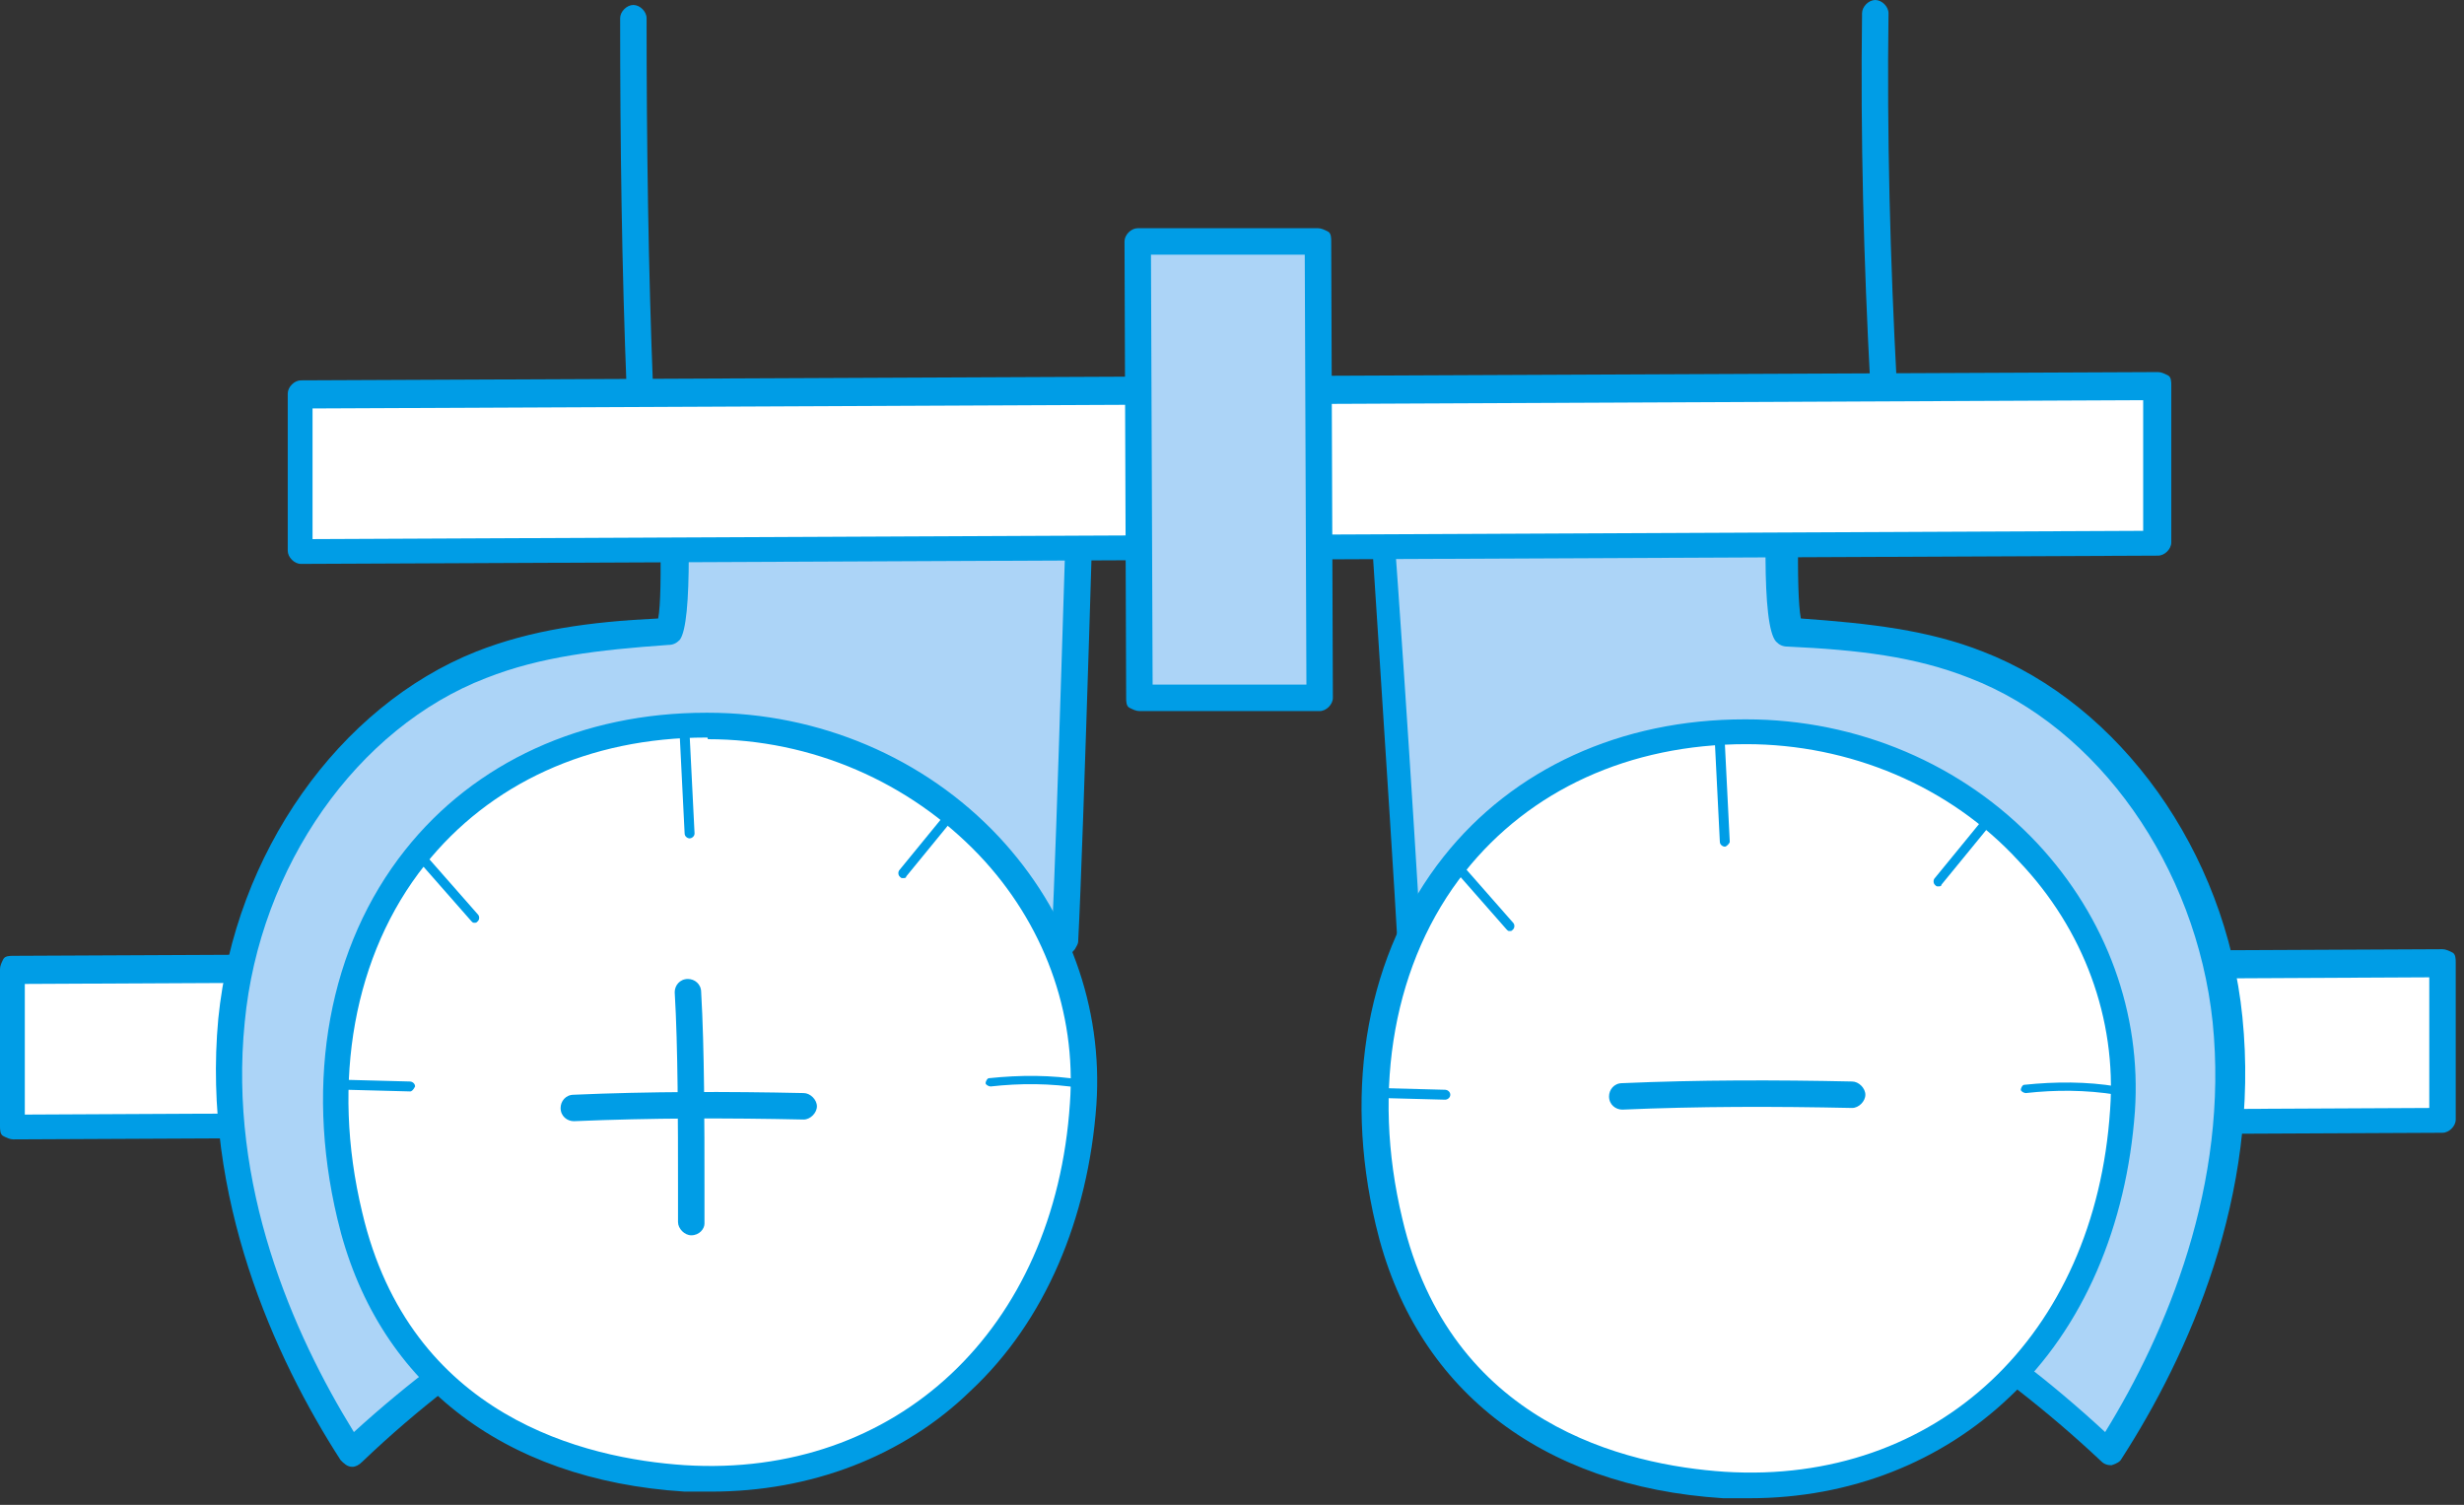
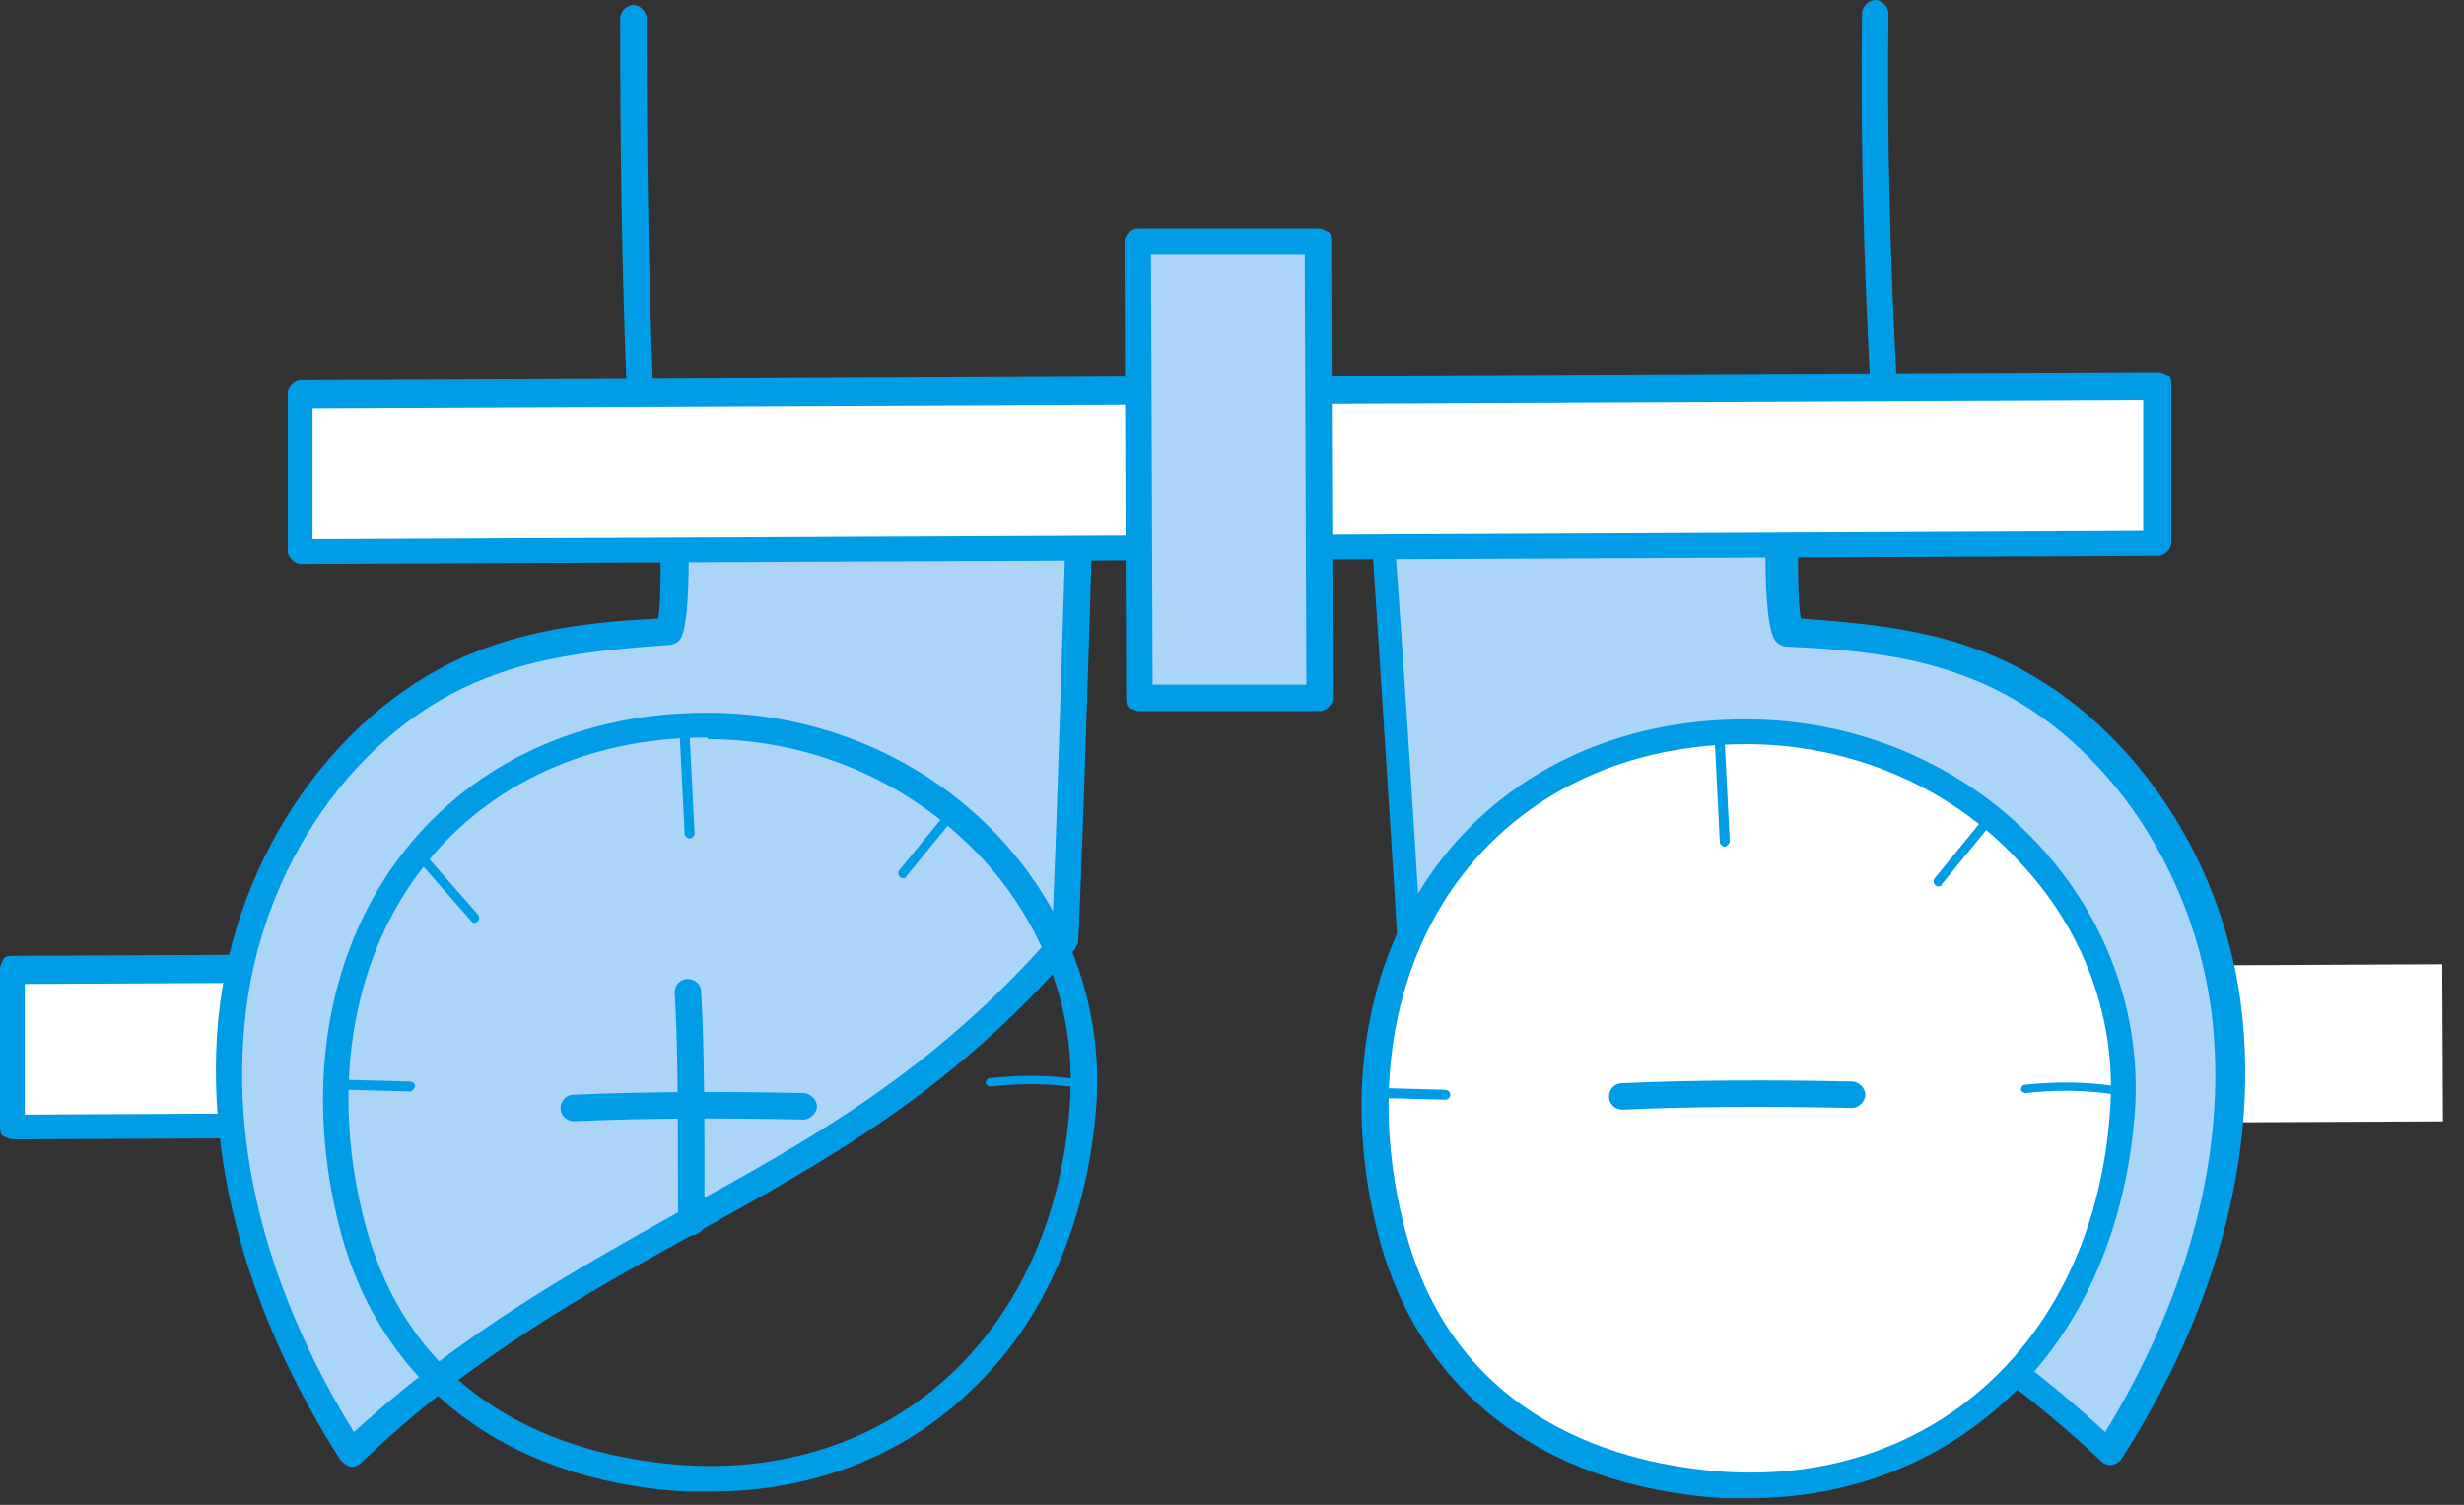
<svg xmlns="http://www.w3.org/2000/svg" width="149" height="91" viewBox="0 0 149 91" fill="none">
  <rect x="0" y="0" width="149" height="91" fill="#333333" stroke="none" />
  <path d="M42.884 58.51L0.684 58.697L0.726 68.197L42.926 68.01L42.884 58.51Z" fill="white" />
  <path d="M0.8 68.9C0.6 68.9 0.4 68.8 0.2 68.7C1.22041e-05 68.6 0 68.3 0 68.1V58.6C0 58.4 0.1 58.2 0.2 58C0.3 57.8 0.6 57.8 0.8 57.8L43 57.6C43.4 57.6 43.8 58 43.8 58.4V67.9C43.8 68.3 43.4 68.7 43 68.7L0.8 68.9ZM1.5 59.5V67.4L42.1 67.2V59.3L1.5 59.5Z" fill="#009DE6" />
  <path d="M147.685 58.309L105.485 58.496L105.527 67.996L147.727 67.809L147.685 58.309Z" fill="white" />
-   <path d="M105.5 68.7C105.3 68.7 105.1 68.6 104.9 68.5C104.7 68.4 104.7 68.1 104.7 67.9V58.4C104.7 58 105.1 57.6 105.5 57.6L147.7 57.4C147.9 57.4 148.1 57.5 148.3 57.6C148.5 57.7 148.5 58 148.5 58.2V67.7C148.5 68.1 148.1 68.5 147.7 68.5L105.5 68.7ZM106.3 59.3V67.2L146.9 67V59.1L106.3 59.3Z" fill="#009DE6" />
  <path d="M64.4 56.9C50.7 72.8 36.4 73.6 21.3 87.8C16.3 80 13.1 70.8 14 61.7C14.9 52.5 20.5 43.5 29.1 40.2C32.6 38.8 36.5 38.4 40.3 38.2C41.4 38.1 40.4 24.1 40.4 24.1L65.5 23.8C65.5 23.8 64.7 51.4 64.4 56.9Z" fill="#ACD4F7" />
  <path d="M21.3 88.7C21.2 88.7 21.2 88.7 21.3 88.7C21 88.7 20.8 88.5 20.6 88.3C16.6 82.1 12.2 72.4 13.2 61.6C14.2 51.6 20.5 42.7 28.8 39.4C32.1 38.1 35.6 37.6 39.8 37.4C40.1 35.9 39.9 29.7 39.6 24.2C39.6 24 39.7 23.8 39.8 23.6C39.9 23.4 40.2 23.3 40.4 23.3L65.5 23C65.7 23 65.9 23.1 66.1 23.2C66.3 23.4 66.3 23.6 66.3 23.8C66.3 24.1 65.5 51.4 65.2 56.9C65.2 57.1 65.1 57.2 65 57.4C57.5 66.1 49.9 70.2 42 74.6C35.5 78.2 28.7 81.9 21.9 88.4C21.7 88.6 21.5 88.7 21.3 88.7ZM41.3 24.9C41.7 30.8 41.9 37.7 41.1 38.7C40.9 38.9 40.7 39 40.4 39C36.2 39.3 32.7 39.7 29.4 41C21.6 44 15.7 52.4 14.8 61.8C13.8 71.7 17.7 80.6 21.4 86.6C28.2 80.4 34.8 76.8 41.2 73.2C49 68.9 56.3 64.9 63.6 56.6C63.9 51.2 64.5 29.2 64.7 24.6L41.3 24.9Z" fill="#009DE6" />
-   <path d="M42.7 43.8C26.4 43.9 17.4 57.6 21.1 73.5C23.7 84.5 32.5 88.8 41.4 89.4C54.9 90.2 64.6 80.4 65.5 66.7C66.3 54.5 56.1 43.8 42.7 43.8Z" fill="white" />
  <path d="M43 90.2C42.5 90.2 41.9 90.2 41.4 90.2C30.3 89.5 22.7 83.5 20.4 73.7C18.4 65.3 19.9 57.2 24.5 51.4C28.7 46.1 35.2 43.1 42.7 43.1H42.8C49.5 43.1 55.9 45.8 60.4 50.6C64.6 55.1 66.7 60.9 66.3 66.8C65.8 73.7 63.2 79.9 58.7 84.1C54.6 88.1 49 90.2 43 90.2ZM42.7 44.6C35.6 44.6 29.6 47.4 25.7 52.3C21.4 57.7 20 65.4 21.9 73.3C24.8 85.7 35.4 88.2 41.4 88.6C54.2 89.4 63.8 80.4 64.7 66.7C65.1 61.2 63.1 55.8 59.2 51.7C55 47.3 49.1 44.7 42.8 44.7C42.8 44.6 42.8 44.6 42.7 44.6Z" fill="#009DE6" />
  <path d="M85.2 56.9C99 72.7 112.5 73.6 127.6 87.8C132.5 80 135.7 70.8 134.8 61.6C133.9 52.4 128.2 43.5 119.6 40.2C116 38.8 112.2 38.4 108.4 38.2C107.3 38.2 108.2 24.2 108.2 24.2L83.1 24C83.1 23.9 84.9 51.3 85.2 56.9Z" fill="#ACD4F7" />
  <path d="M127.6 88.6C127.4 88.6 127.2 88.5 127.1 88.4C120.3 82 113.7 78.3 107.4 74.7C99.6 70.3 92.3 66.1 84.7 57.4C84.6 57.3 84.5 57.1 84.5 56.9C84.2 51.4 82.4 24.2 82.4 24C82.4 23.8 82.5 23.6 82.6 23.4C82.8 23.2 83 23.1 83.2 23.1L108.3 23.3C108.5 23.3 108.7 23.4 108.9 23.6C109 23.8 109.1 24 109.1 24.2C108.7 29.7 108.6 35.9 108.9 37.4C113.1 37.7 116.6 38.1 119.9 39.4C128.2 42.6 134.6 51.5 135.6 61.5C136.7 72.3 132.3 82 128.3 88.2C128.2 88.4 128 88.5 127.7 88.6C127.6 88.6 127.6 88.6 127.6 88.6ZM85.9 56.6C93.2 65 100.4 69 108 73.3C114.2 76.8 120.6 80.4 127.3 86.6C131 80.6 134.8 71.6 133.8 61.8C132.8 52.4 126.9 44 119.1 41C115.8 39.7 112.4 39.3 108.1 39.1C107.8 39.1 107.6 39 107.4 38.8C106.5 37.8 106.7 31 107.1 25L83.7 24.8C84.2 29.4 85.6 51.1 85.9 56.6Z" fill="#009DE6" />
  <path d="M105.6 44.2C89.3 44.3 80.3 58 84 73.9C86.6 84.9 95.4 89.2 104.3 89.8C117.8 90.6 127.5 80.8 128.4 67.1C129.2 54.9 118.9 44.1 105.6 44.2Z" fill="white" />
  <path d="M105.8 90.6C105.3 90.6 104.7 90.6 104.2 90.6C93.1 89.9 85.5 83.9 83.2 74.1C81.2 65.7 82.7 57.6 87.3 51.8C91.5 46.5 98 43.5 105.5 43.5H105.6C112.3 43.5 118.7 46.2 123.2 51C127.4 55.5 129.5 61.3 129.1 67.2C128.6 74.1 126 80.3 121.5 84.5C117.4 88.4 111.9 90.6 105.8 90.6ZM105.6 45C98.5 45 92.5 47.8 88.6 52.7C84.3 58.1 82.9 65.8 84.8 73.7C87.7 86.1 98.3 88.6 104.3 89C117.1 89.8 126.7 80.8 127.6 67.1C128 61.6 126 56.2 122.1 52.1C117.9 47.5 111.8 45 105.6 45Z" fill="#009DE6" />
  <path d="M130.384 23.354L18.084 23.852L18.127 33.352L130.427 32.854L130.384 23.354Z" fill="white" />
  <path d="M18.2 34.1C17.8 34.1 17.4 33.7 17.4 33.3V23.8C17.4 23.4 17.8 23 18.2 23L130.5 22.5C130.7 22.5 130.9 22.6 131.1 22.7C131.3 22.8 131.3 23.1 131.3 23.3V32.8C131.3 33.2 130.9 33.6 130.5 33.6L18.2 34.1ZM18.9 24.7V32.6L129.6 32.1V24.2L18.9 24.7Z" fill="#009DE6" />
  <path d="M79.644 14.479L68.744 14.527L68.867 42.127L79.767 42.078L79.644 14.479Z" fill="#ACD4F7" />
  <path d="M68.9 43C68.7 43 68.5 42.9 68.3 42.8C68.1 42.7 68.1 42.4 68.1 42.2L68 14.6C68 14.2 68.4 13.8 68.8 13.8H79.7C79.9 13.8 80.1 13.9 80.3 14C80.5 14.1 80.5 14.4 80.5 14.6L80.6 42.2C80.6 42.6 80.2 43 79.8 43H68.9ZM69.6 15.4L69.7 41.4H79L78.9 15.4H69.6Z" fill="#009DE6" />
  <path d="M41.7 50.7C41.6 50.7 41.4 50.6 41.4 50.4L41.1 44.4C41.1 44.3 41.2 44.1 41.4 44.1C41.5 44.1 41.7 44.2 41.7 44.4L42 50.4C42 50.6 41.8 50.7 41.7 50.7Z" fill="#009DE6" />
  <path d="M24.8 66L21 65.9C20.9 65.9 20.7 65.8 20.7 65.6C20.7 65.5 20.8 65.4 21 65.3L24.8 65.4C24.9 65.4 25.1 65.5 25.1 65.7C25 65.9 24.9 66 24.8 66Z" fill="#009DE6" />
-   <path d="M65.4 65.8C63.5 65.5 61.7 65.5 59.9 65.7C59.8 65.7 59.6 65.6 59.6 65.5C59.6 65.4 59.7 65.2 59.8 65.2C61.7 65 63.6 65 65.4 65.3C65.5 65.3 65.6 65.5 65.6 65.6C65.6 65.7 65.5 65.8 65.4 65.8Z" fill="#009DE6" />
+   <path d="M65.4 65.8C63.5 65.5 61.7 65.5 59.9 65.7C59.8 65.7 59.6 65.6 59.6 65.5C59.6 65.4 59.7 65.2 59.8 65.2C61.7 65 63.6 65 65.4 65.3C65.6 65.7 65.5 65.8 65.4 65.8Z" fill="#009DE6" />
  <path d="M34.7 67.8C34.3 67.8 33.9 67.5 33.9 67C33.9 66.6 34.2 66.2 34.7 66.2C39.3 66 44 66 48.6 66.1C49 66.1 49.4 66.5 49.4 66.9C49.4 67.3 49 67.7 48.6 67.7C44 67.6 39.4 67.6 34.7 67.8C34.8 67.8 34.8 67.8 34.7 67.8Z" fill="#009DE6" />
  <path d="M41.8 74.7C41.4 74.7 41 74.3 41 73.9V71.7C41 68 41 63.3 40.8 60C40.8 59.6 41.1 59.2 41.6 59.2C42 59.2 42.4 59.5 42.4 60C42.6 63.4 42.6 68.1 42.6 71.8V74C42.6 74.3 42.3 74.7 41.8 74.7Z" fill="#009DE6" />
  <path d="M98.1 67.1C97.7 67.1 97.3 66.8 97.3 66.3C97.3 65.9 97.6 65.5 98.1 65.5C102.7 65.3 107.4 65.3 112 65.4C112.4 65.4 112.8 65.8 112.8 66.2C112.8 66.6 112.4 67 112 67C107.3 66.9 102.7 66.9 98.1 67.1Z" fill="#009DE6" />
  <path d="M28.7 55.8C28.6 55.8 28.6 55.8 28.5 55.7L25.6 52.4C25.5 52.3 25.5 52.1 25.6 52C25.7 51.9 25.9 51.9 26 52L28.9 55.3C29 55.4 29 55.6 28.9 55.7C28.8 55.8 28.8 55.8 28.7 55.8Z" fill="#009DE6" />
  <path d="M54.6 53.1C54.5 53.1 54.5 53.1 54.4 53C54.3 52.9 54.3 52.7 54.4 52.6L57.1 49.3C57.2 49.2 57.4 49.2 57.5 49.3C57.6 49.4 57.6 49.6 57.5 49.7L54.8 53C54.8 53.1 54.7 53.1 54.6 53.1Z" fill="#009DE6" />
  <path d="M104.3 51.2C104.2 51.2 104 51.1 104 50.9L103.7 44.9C103.7 44.8 103.8 44.6 104 44.6C104.1 44.6 104.3 44.7 104.3 44.9L104.6 50.9C104.6 51 104.4 51.2 104.3 51.2Z" fill="#009DE6" />
  <path d="M87.4 66.5L83.6 66.4C83.5 66.4 83.3 66.3 83.3 66.1C83.3 66 83.4 65.9 83.6 65.8L87.4 65.9C87.5 65.9 87.7 66 87.7 66.2C87.7 66.4 87.5 66.5 87.4 66.5Z" fill="#009DE6" />
  <path d="M128 66.2C126.1 65.9 124.3 65.9 122.5 66.1C122.4 66.1 122.2 66 122.2 65.9C122.2 65.8 122.3 65.6 122.4 65.6C124.3 65.4 126.2 65.4 128 65.7C128.1 65.7 128.2 65.9 128.2 66C128.3 66.2 128.1 66.2 128 66.2Z" fill="#009DE6" />
-   <path d="M91.3 56.3C91.2 56.3 91.2 56.3 91.1 56.2L88.2 52.9C88.1 52.8 88.1 52.6 88.2 52.5C88.3 52.4 88.5 52.4 88.6 52.5L91.5 55.8C91.6 55.9 91.6 56.1 91.5 56.2C91.4 56.3 91.4 56.3 91.3 56.3Z" fill="#009DE6" />
  <path d="M117.2 53.6C117.1 53.6 117.1 53.6 117 53.5C116.9 53.4 116.9 53.2 117 53.1L119.7 49.8C119.8 49.7 120 49.7 120.1 49.8C120.2 49.9 120.2 50.1 120.1 50.2L117.4 53.5C117.4 53.6 117.3 53.6 117.2 53.6Z" fill="#009DE6" />
  <path d="M38.7 24.5C38.3 24.5 37.9 24.2 37.9 23.7C37.6 16.2 37.5 8.6 37.5 1.1C37.5 0.7 37.9 0.3 38.3 0.3C38.7 0.3 39.1 0.7 39.1 1.1C39.1 8.6 39.2 16.2 39.5 23.7C39.5 24.2 39.2 24.5 38.7 24.5Z" fill="#009DE6" />
  <path d="M113.9 24.1C113.5 24.1 113.1 23.8 113.1 23.3C112.7 15.8 112.5 8.3 112.6 0.8C112.6 0.4 113 0 113.4 0C113.8 0 114.2 0.4 114.2 0.8C114.1 8.2 114.3 15.7 114.7 23.2C114.8 23.7 114.4 24.1 113.9 24.1C113.9 24.1 114 24.1 113.9 24.1Z" fill="#009DE6" />
</svg>